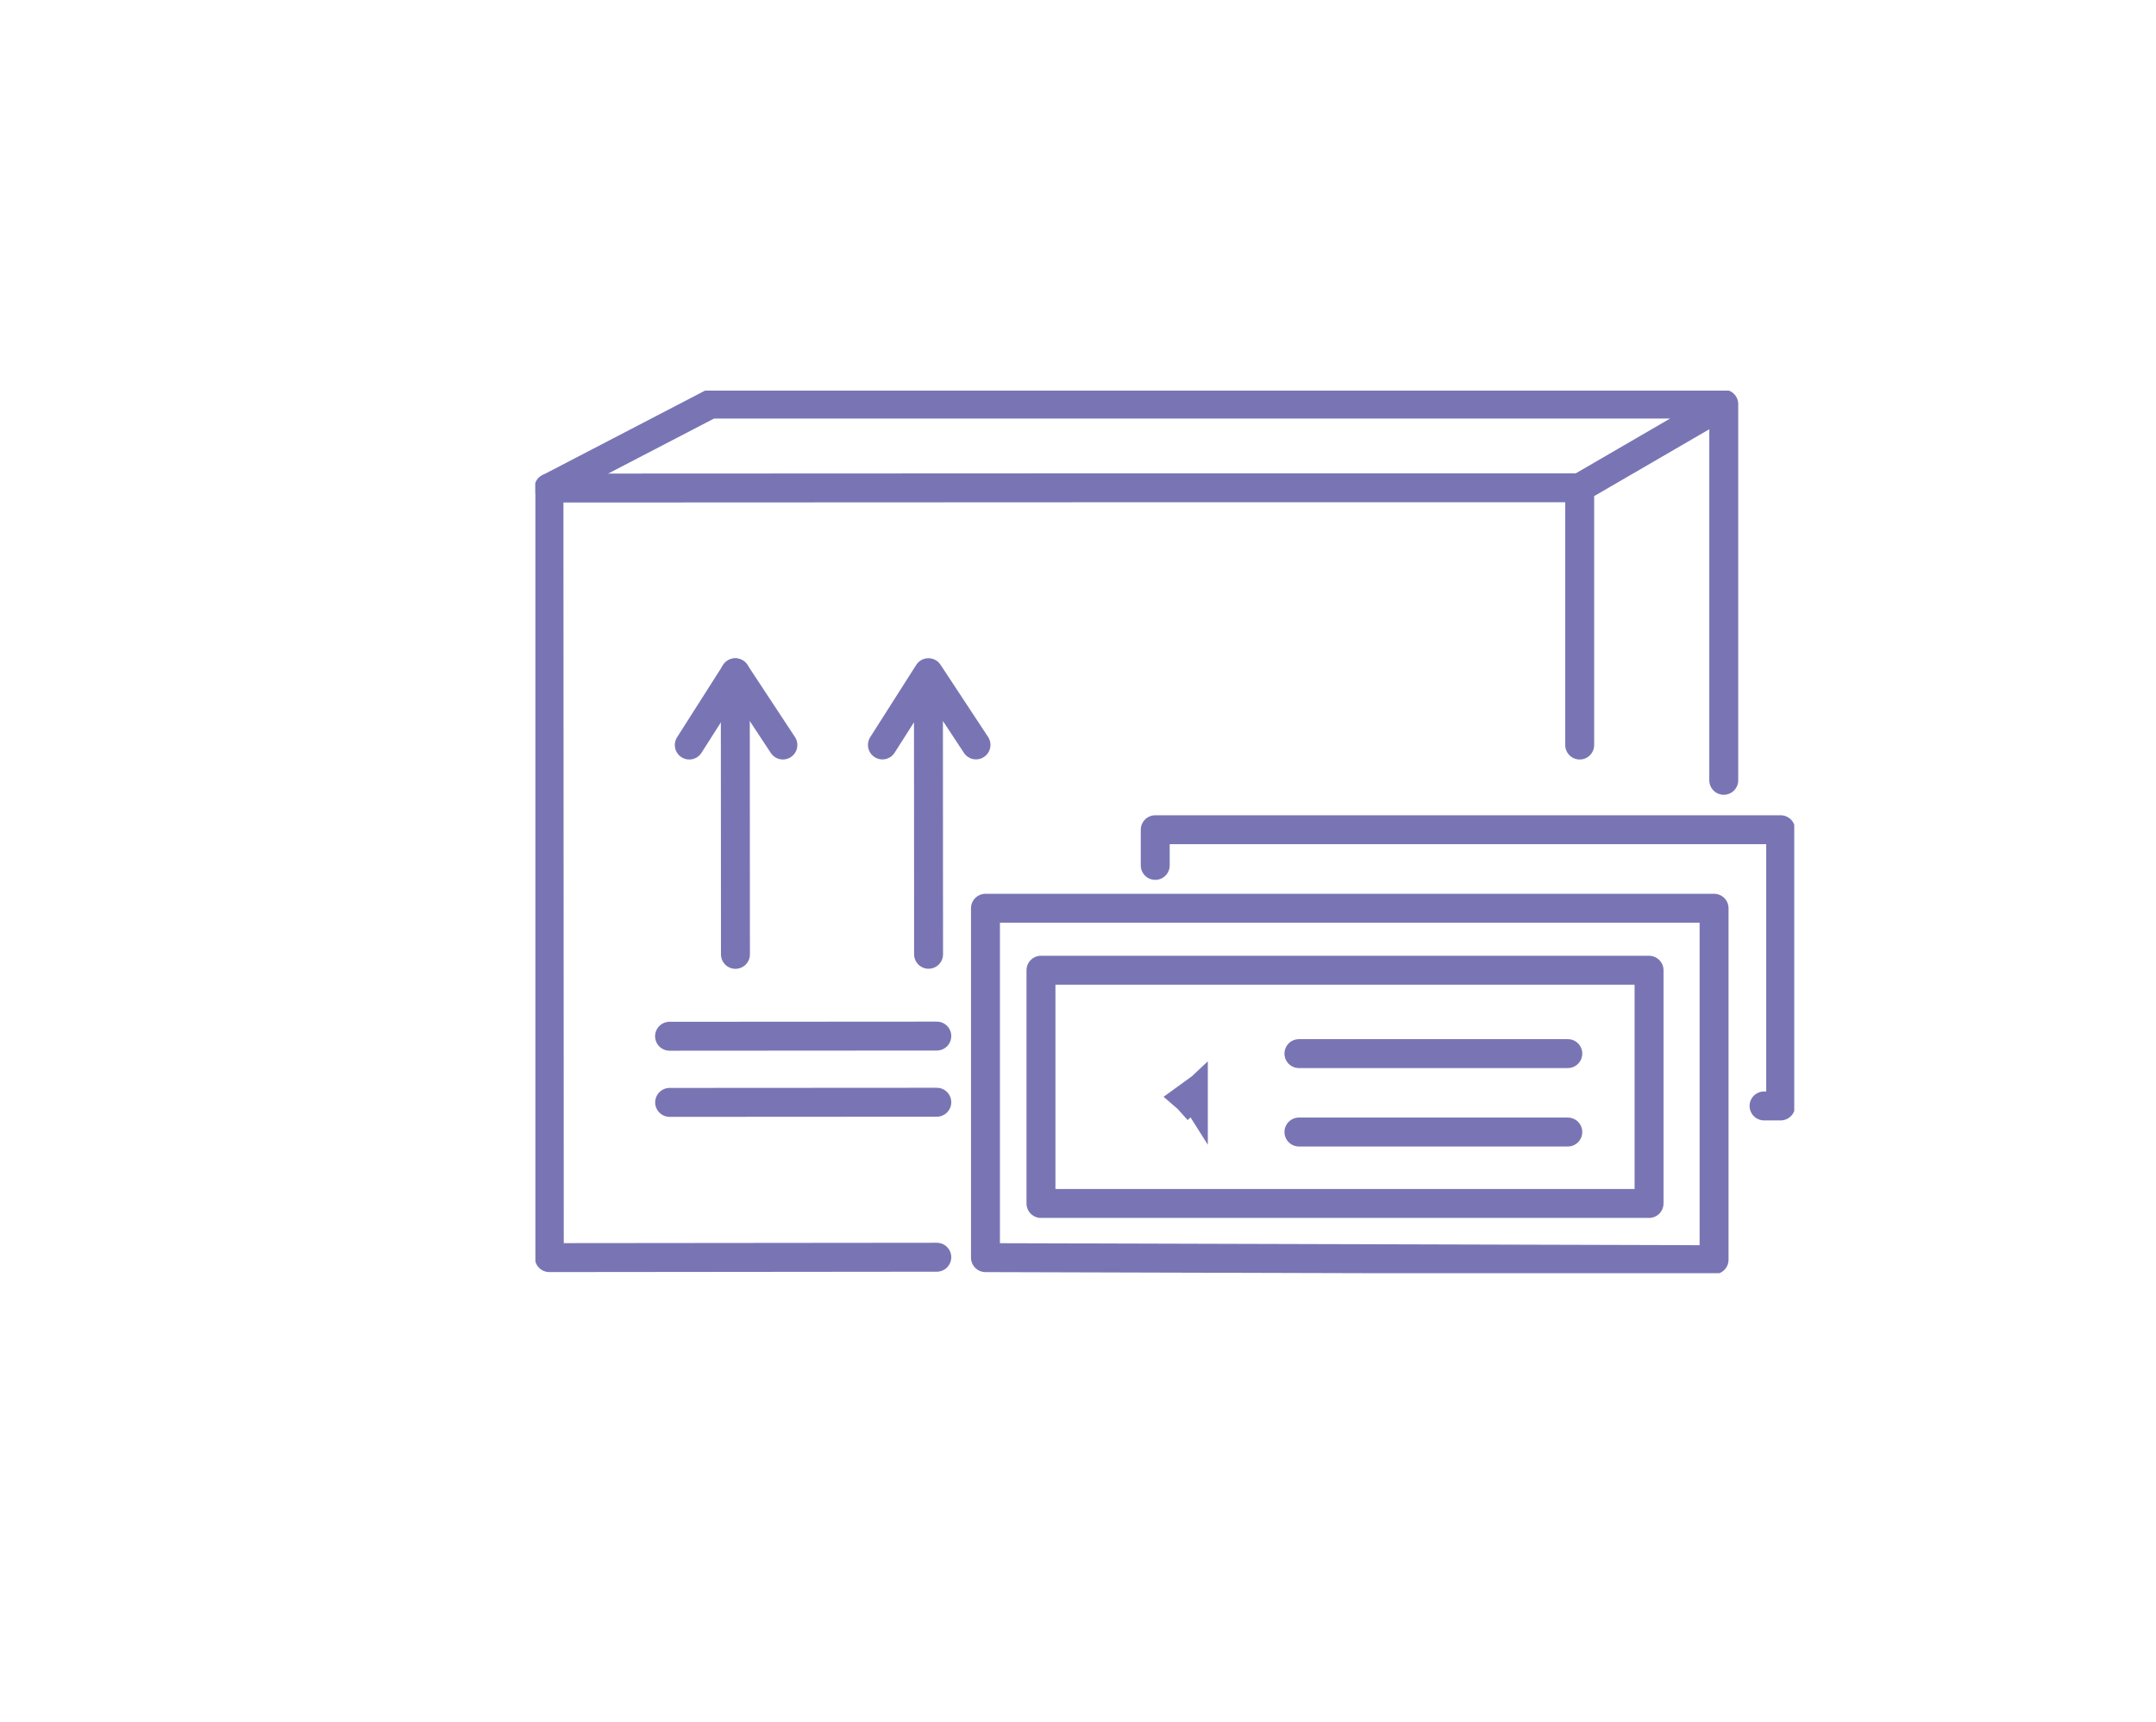
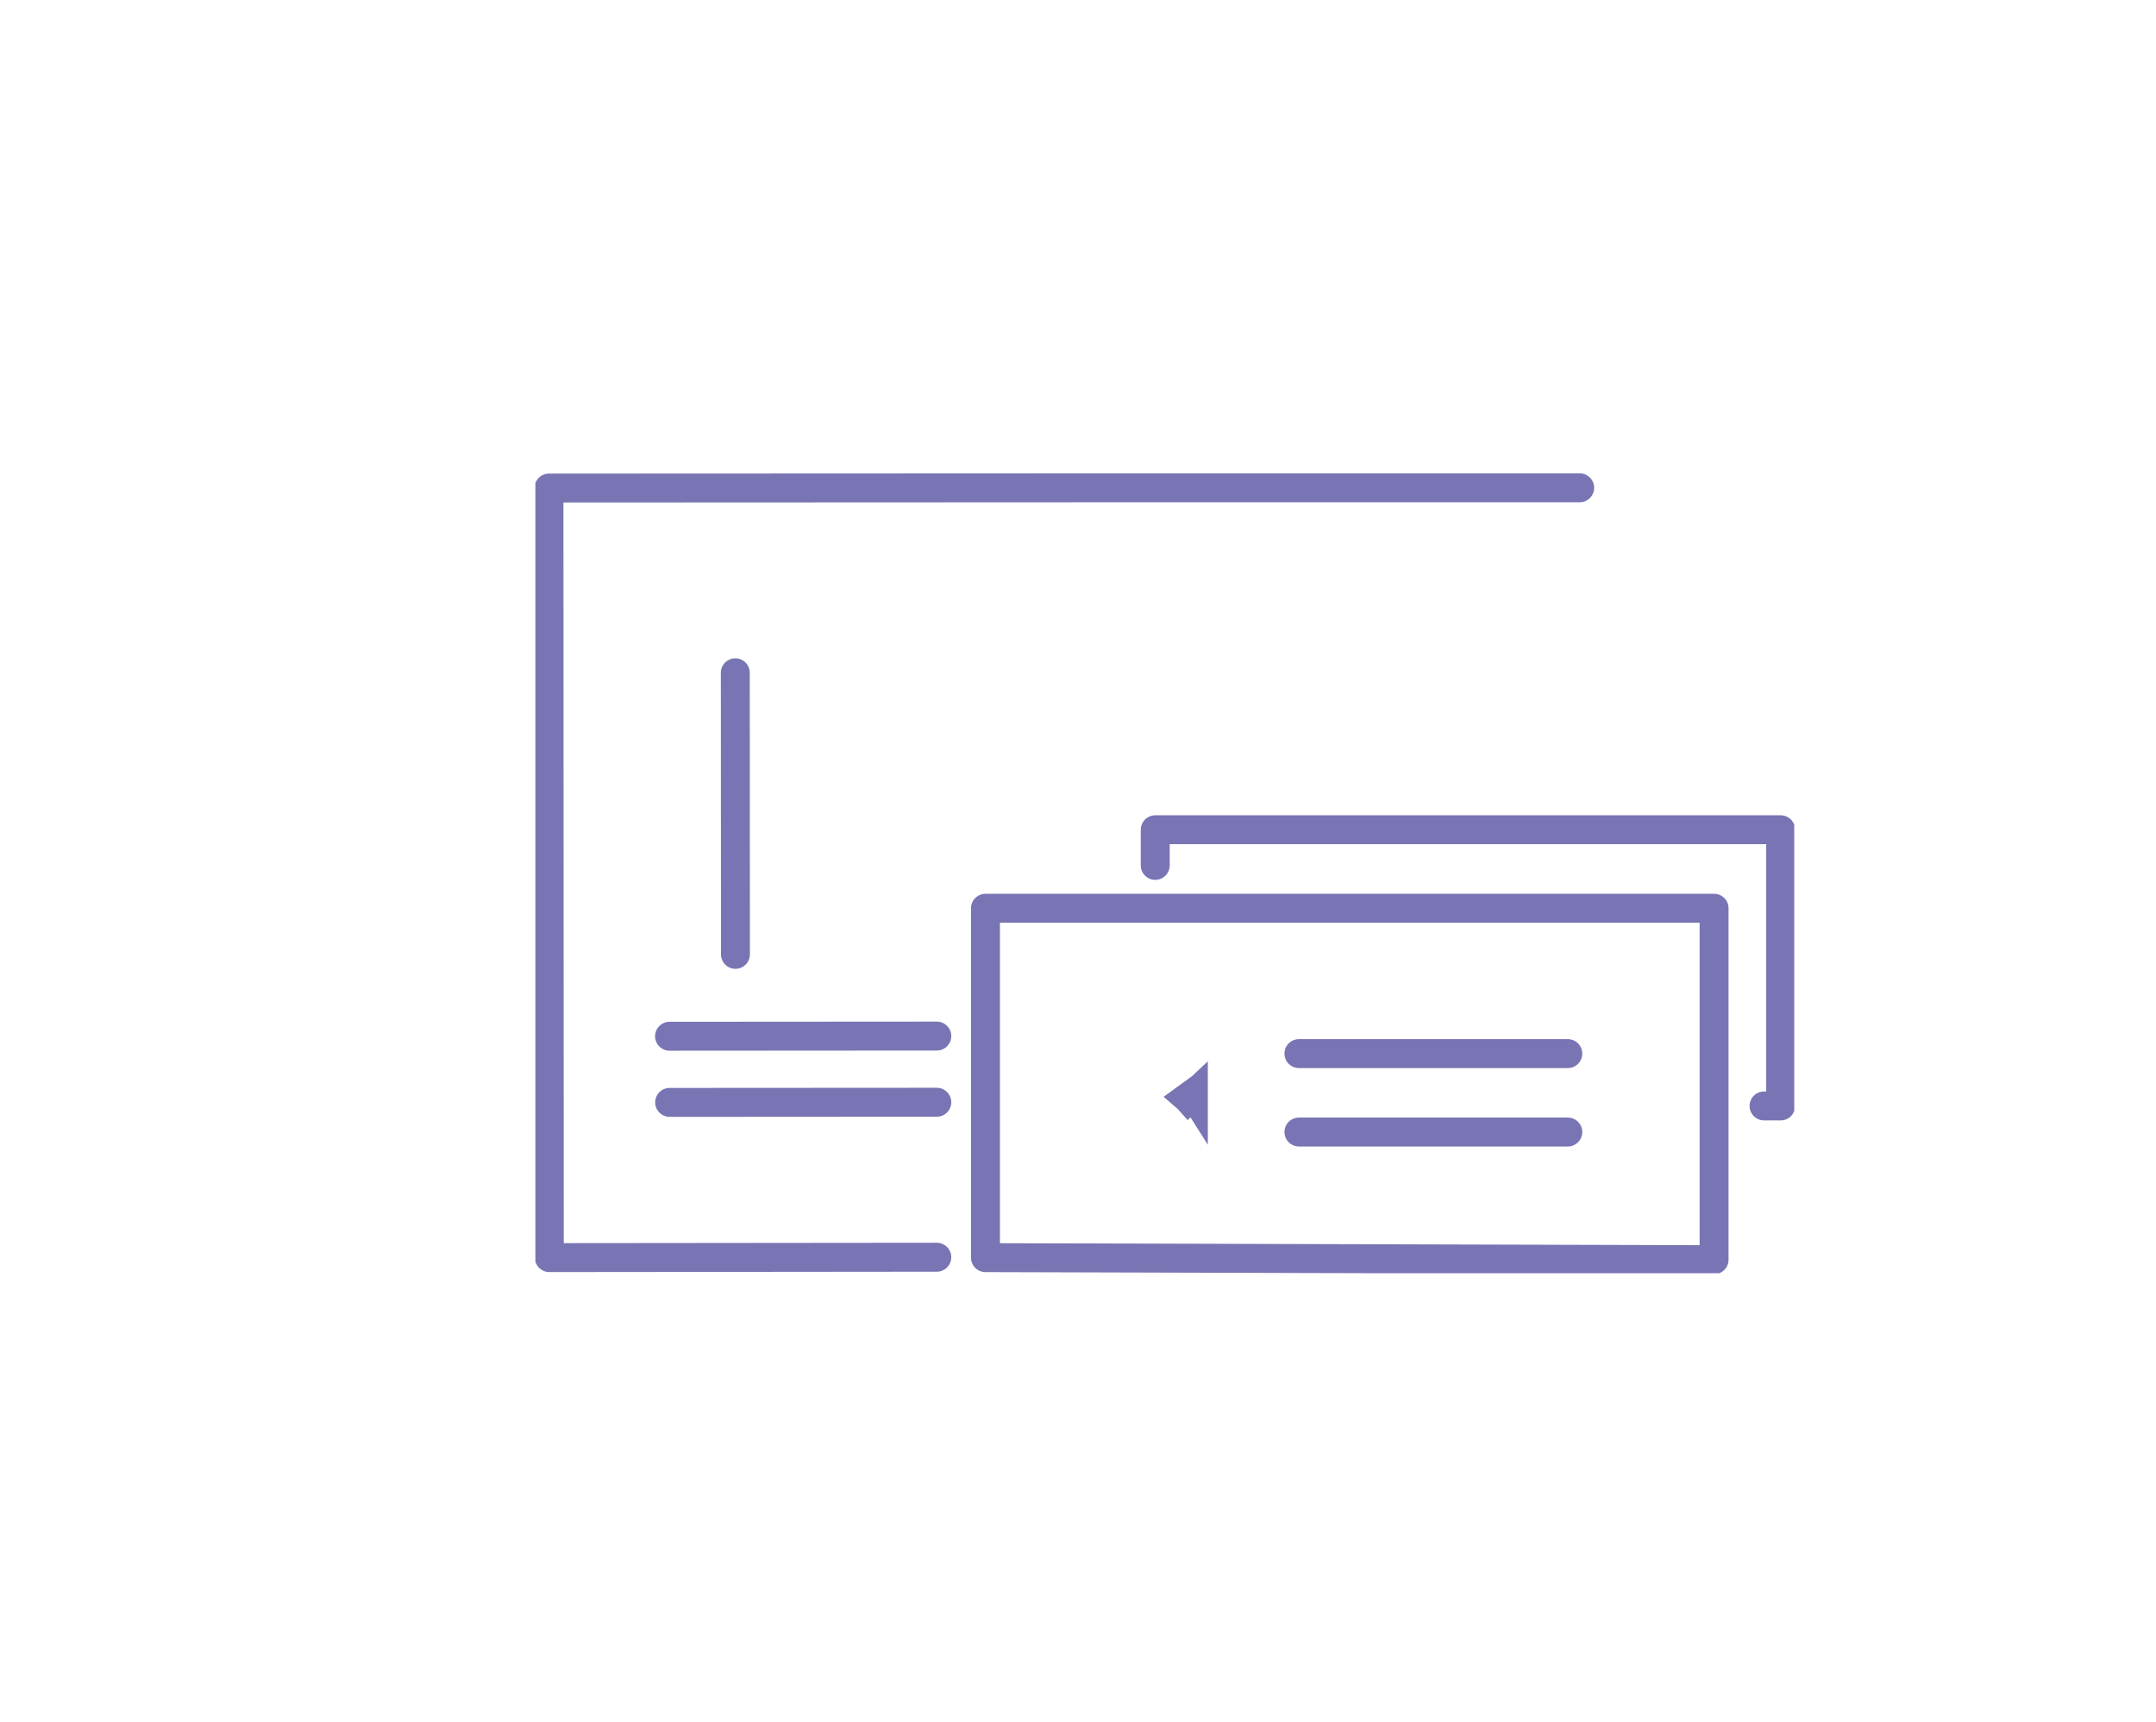
<svg xmlns="http://www.w3.org/2000/svg" width="149" height="119" fill="none">
  <g clip-path="url(#clip0_1016_11468)" stroke="#7975B4" stroke-width="2">
    <path d="M82.025 75.876c.042.036.08.073.113.11l.334-.315a1.844 1.844 0 0 0-.054-.08l-.393.285z" fill="#0C2A60" />
    <path d="M89.768 72.823h18.582m-18.582 5.42h18.582m10.109 8.826V62.777H68.105v24.148l50.354.144z" stroke-linecap="round" stroke-linejoin="round" />
-     <path d="M113.965 67.851v-.79H71.941v16.12h42.024v-15.33z" stroke-linecap="round" stroke-linejoin="round" />
    <path d="M79.838 59.815V57.35h43.224V76.44h-1.15" stroke-linecap="round" stroke-linejoin="round" />
    <path d="M64.742 86.897l-26.78.026-.024-53.19 40.409-.018h30.825m-62.894 42.48l18.464-.011m-18.47-4.561l18.47-.012m-13.926-25.11l.01 19.463" stroke-linecap="round" stroke-linejoin="round" />
-     <path d="M47.636 51.495l3.18-4.994 3.289 4.992m10.059-4.998l.009 19.463m-3.19-14.469l3.18-4.994 3.288 4.991M37.938 33.733l11.161-5.802h70.029l-9.956 5.784v17.78m9.956-23.564v26.003" stroke-linecap="round" stroke-linejoin="round" />
  </g>
  <defs>
    <clipPath id="clip0_1016_11468">
      <path fill="#fff" transform="translate(37 27)" d="M0 0H87V61H0z" />
    </clipPath>
  </defs>
</svg>